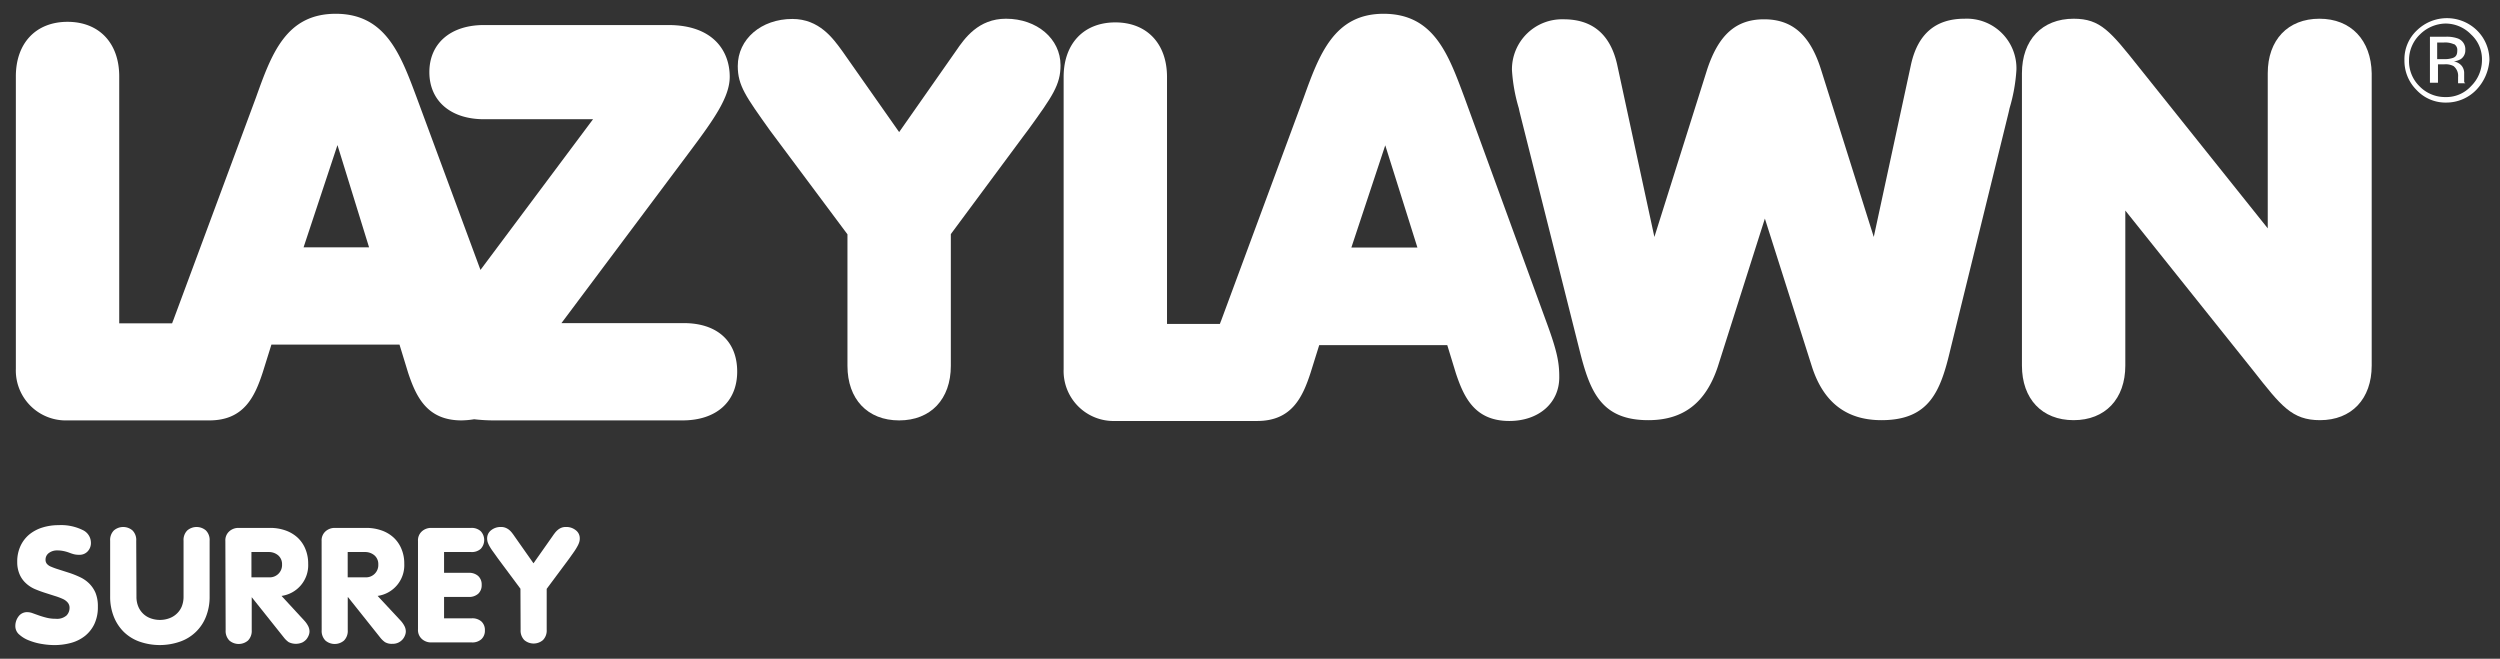
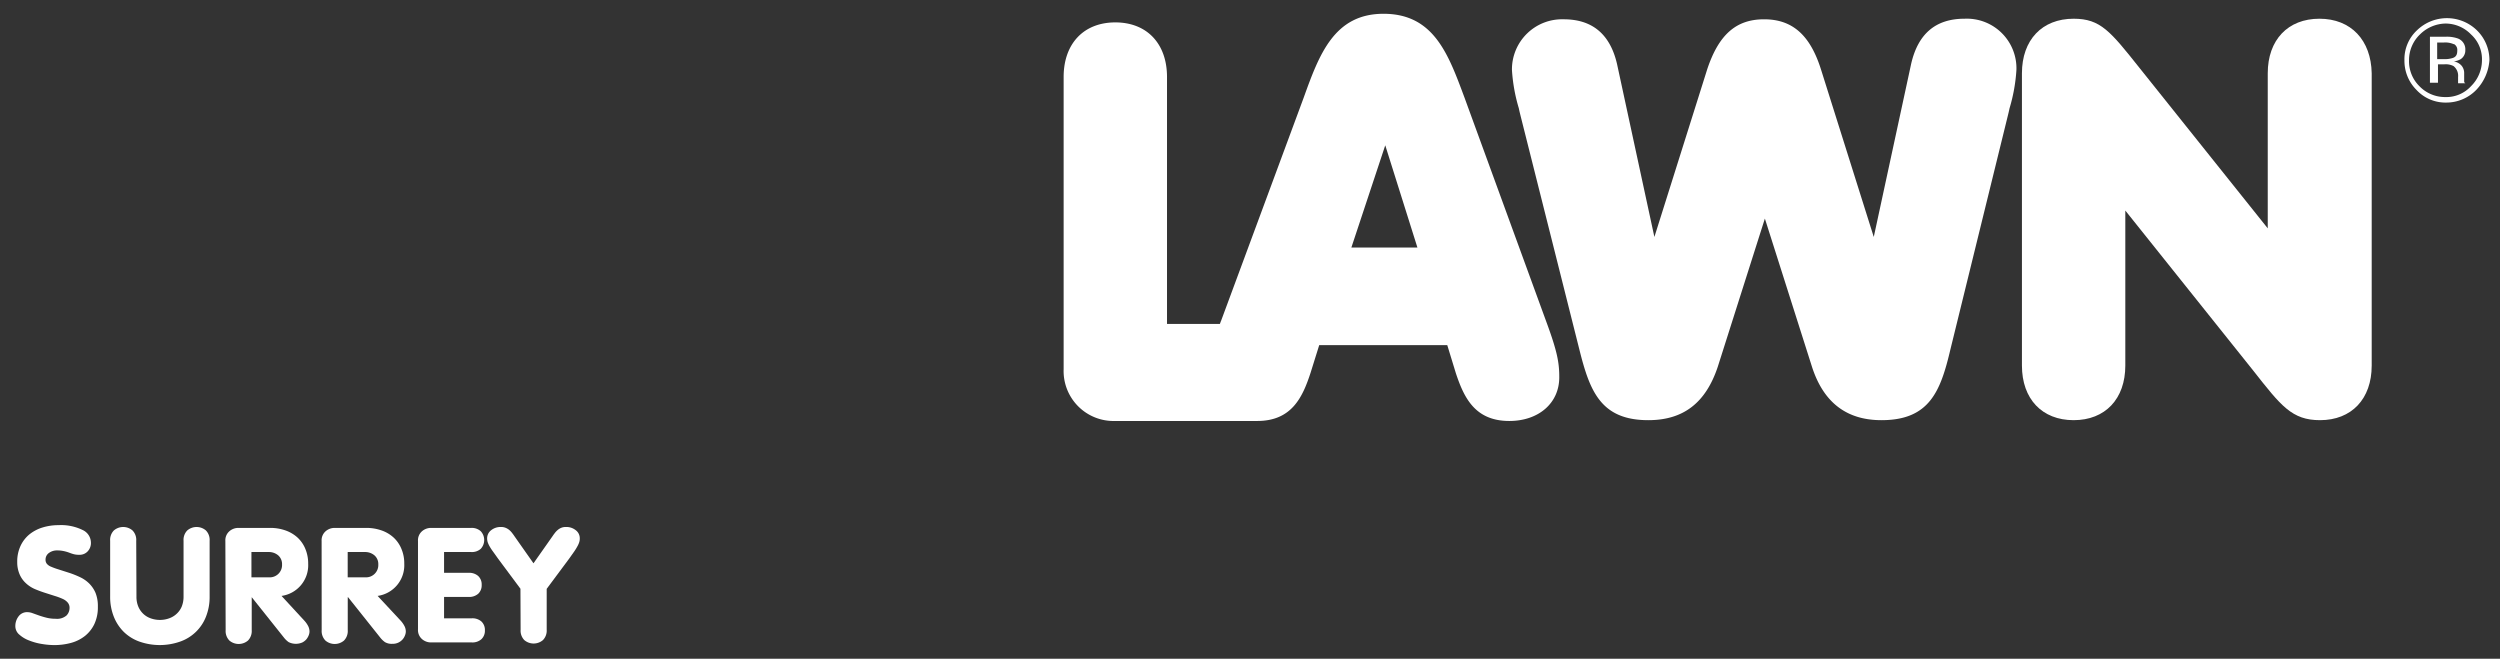
<svg xmlns="http://www.w3.org/2000/svg" id="Layer_1" data-name="Layer 1" viewBox="0 0 435.3 114.7">
  <rect x="0" y="0" width="435.3" height="114.7" fill="#333333" stroke="none" />
  <defs>
    <style>.cls-1{fill:#fff;}.cls-2{isolation:isolate;}</style>
  </defs>
  <title>LazyLawn Licensee Logo Sheet</title>
-   <path class="cls-1" d="M119.06,56.26H97.76l22-29.4c4.5-6,7.3-9.9,7.3-13.5,0-4.4-2.8-9-10.7-9H84.26c-5.8,0-9.5,3.2-9.5,8.2s3.7,8.2,9.5,8.2h19L83.66,47,72.56,17c-2.8-7.5-5.4-14.6-14.1-14.6S47.26,9.46,44.56,17l-14.4,38.8c-.1.2-.1.3-.2.5h-9.2v-43c0-5.8-3.5-9.5-9-9.5s-9,3.7-9,9.5v50.9a8.7,8.7,0,0,0,9,9h24.7c6,0,7.9-4.1,9.3-8.4l1.5-4.8h22.3l1.5,4.9c1.4,4.2,3.3,8.3,9.3,8.3a15,15,0,0,0,2.2-.2,30.48,30.48,0,0,0,3.2.2h33.1c5.8,0,9.5-3.2,9.5-8.5S124.86,56.26,119.06,56.26Zm-54.8-13.2H52.86l5.9-17.8Z" />
-   <path class="cls-1" d="M175.16,3.26c-4.8,0-7.2,3.4-8.7,5.6L156.56,23l-9.9-14.1c-1.6-2.2-4-5.6-8.7-5.6-5.4,0-9.5,3.5-9.5,8.2,0,3.4,1.4,5.3,5.6,11.2l13.5,18.1v22.9c0,5.8,3.5,9.5,9,9.5s9-3.7,9-9.5V40.76l12.6-17,.9-1.2c4.2-5.8,5.6-7.8,5.6-11.2C184.66,6.76,180.56,3.26,175.16,3.26Z" />
  <path class="cls-1" d="M255,17c-2.8-7.5-5.3-14.6-14.1-14.6-8.6,0-11.2,7.1-13.9,14.6l-14.4,38.9c-.1.2-.1.3-.2.5h-9.2v-43c0-5.8-3.5-9.5-9-9.5s-9,3.7-9,9.5v50.9a8.7,8.7,0,0,0,9,9h24.7c6,0,7.9-4.1,9.3-8.4l1.5-4.8H252l1.5,4.9c1.4,4.2,3.3,8.3,9.3,8.3,5.1,0,8.7-3.1,8.7-7.6,0-2.5-.3-4.4-2.3-9.8Zm-8.2,26.1h-11.5l5.9-17.8Z" />
  <path class="cls-1" d="M342.06,3.26c-5,0-8.1,2.6-9.3,7.9l-6.5,30.1-9.2-29.2c-1.9-6-5-8.7-9.9-8.7s-7.9,2.7-9.9,8.7l-9.2,29.2-6.5-30.1q-1.8-7.8-9.3-7.8a8.73,8.73,0,0,0-9,8.8,29.38,29.38,0,0,0,1.2,6.7c.1.5.2.9.3,1.3L275,60.86c1.8,7.2,3.7,12.3,12,12.3,6.1,0,10-3,12.1-9.3l8.2-25.8,8.2,25.8c2,6.2,6,9.3,12.1,9.3,8.4,0,10.3-5.1,12-12.3l10-40.7c.1-.4.2-.8.3-1.3a29.38,29.38,0,0,0,1.2-6.7A8.64,8.64,0,0,0,342.06,3.26Z" />
  <path class="cls-1" d="M403.86,3.26c-5.5,0-9,3.7-9,9.5v27l-22.3-27.9c-5.1-6.4-6.8-8.6-11.5-8.6-5.5,0-9,3.7-9,9.5v50.9c0,5.8,3.5,9.5,9,9.5s9-3.7,9-9.5v-27l22.3,27.9c4.8,6.1,6.7,8.6,11.6,8.6,5.5,0,9-3.7,9-9.5V12.76C412.86,7,409.36,3.26,403.86,3.26Z" />
  <path class="cls-1" d="M431.16,15.66a7.26,7.26,0,0,1-5.2,2.2,6.88,6.88,0,0,1-5.2-2.2,7.17,7.17,0,0,1-2.1-5.2,6.88,6.88,0,0,1,2.2-5.2,7.49,7.49,0,0,1,10.4,0,7.26,7.26,0,0,1,2.2,5.2A8.29,8.29,0,0,1,431.16,15.66ZM421.36,6a6.19,6.19,0,0,0-1.9,4.5,6.11,6.11,0,0,0,1.8,4.5,6.19,6.19,0,0,0,4.5,1.9,5.83,5.83,0,0,0,4.5-1.9,6.36,6.36,0,0,0,1.9-4.5,5.83,5.83,0,0,0-1.9-4.5,6.19,6.19,0,0,0-4.5-1.9A6.5,6.5,0,0,0,421.36,6Zm4.4.4a5.73,5.73,0,0,1,2.2.3,2,2,0,0,1,1.3,2,1.82,1.82,0,0,1-.8,1.6,3.37,3.37,0,0,1-1.2.4,2.19,2.19,0,0,1,1.4.8,2,2,0,0,1,.4,1.3V14c0,.2,0,.4.1.4l.1.1H428v-1.1a2.14,2.14,0,0,0-.8-1.9,3,3,0,0,0-1.6-.3h-1.1v3.2h-1.4v-8Zm1.5,1.3a3.69,3.69,0,0,0-1.7-.3h-1.2v2.9h1.3a4.64,4.64,0,0,0,1.4-.2c.6-.2.8-.6.8-1.3A1.15,1.15,0,0,0,427.26,7.66Z" />
  <g class="cls-2">
    <path class="cls-1" d="M2.67,109a2.76,2.76,0,0,1,.55-1.66,1.83,1.83,0,0,1,1.58-.75,2.7,2.7,0,0,1,.91.19l1.09.39q.6.21,1.32.39a6.47,6.47,0,0,0,1.58.18,2.51,2.51,0,0,0,1.88-.57,1.88,1.88,0,0,0,.53-1.3,1.4,1.4,0,0,0-.31-.94,2.46,2.46,0,0,0-.88-.65,11.5,11.5,0,0,0-1.37-.51l-1.75-.56c-.6-.19-1.18-.41-1.75-.65a5.49,5.49,0,0,1-1.53-1,4.52,4.52,0,0,1-1.09-1.52A5.32,5.32,0,0,1,3,97.86,6.41,6.41,0,0,1,3.6,95a5.74,5.74,0,0,1,1.58-2,6.84,6.84,0,0,1,2.28-1.17,9.37,9.37,0,0,1,2.72-.39,8.52,8.52,0,0,1,4.2.84,2.45,2.45,0,0,1,1.45,2.15A2.12,2.12,0,0,1,15.27,96a1.89,1.89,0,0,1-1.45.6,3.65,3.65,0,0,1-1-.11,8.36,8.36,0,0,1-.8-.27,6.43,6.43,0,0,0-.9-.26A5.23,5.23,0,0,0,10,95.84a2.34,2.34,0,0,0-1.49.45,1.41,1.41,0,0,0-.58,1.18,1.09,1.09,0,0,0,.23.7,1.82,1.82,0,0,0,.72.5,13.14,13.14,0,0,0,1.32.48l2,.64a16.37,16.37,0,0,1,1.79.73,5.64,5.64,0,0,1,1.55,1.09,5.14,5.14,0,0,1,1.1,1.64,6.19,6.19,0,0,1,.4,2.39,6.84,6.84,0,0,1-.6,3,5.93,5.93,0,0,1-1.62,2.07,6.77,6.77,0,0,1-2.41,1.22,11,11,0,0,1-3,.39,13.07,13.07,0,0,1-2.17-.2,10.31,10.31,0,0,1-2.17-.6,5.3,5.3,0,0,1-1.68-1A1.92,1.92,0,0,1,2.67,109Z" />
    <path class="cls-1" d="M23.76,103.85a4.44,4.44,0,0,0,.32,1.77,3.71,3.71,0,0,0,.88,1.27,3.59,3.59,0,0,0,1.3.78,4.66,4.66,0,0,0,1.59.27,4.6,4.6,0,0,0,1.58-.27,3.71,3.71,0,0,0,1.31-.78,3.62,3.62,0,0,0,.9-1.27,4.62,4.62,0,0,0,.32-1.77V94.16a2.34,2.34,0,0,1,.65-1.8,2.49,2.49,0,0,1,3.24,0,2.34,2.34,0,0,1,.65,1.8v9.69a9.3,9.3,0,0,1-.65,3.56,7.45,7.45,0,0,1-4.53,4.32,10.73,10.73,0,0,1-7,0,7.52,7.52,0,0,1-2.72-1.66,7.7,7.7,0,0,1-1.77-2.66,9.3,9.3,0,0,1-.65-3.56V94.16a2.34,2.34,0,0,1,.65-1.8,2.49,2.49,0,0,1,3.24,0,2.34,2.34,0,0,1,.65,1.8Z" />
    <path class="cls-1" d="M39.24,94.19a2.08,2.08,0,0,1,.69-1.68,2.35,2.35,0,0,1,1.58-.59H47a7.91,7.91,0,0,1,2.74.45,6.13,6.13,0,0,1,2.1,1.26,5.59,5.59,0,0,1,1.35,2,6.59,6.59,0,0,1,.47,2.53,5.39,5.39,0,0,1-4.64,5.6L52.93,108a4.33,4.33,0,0,1,.72,1,2.09,2.09,0,0,1,.24,1,1.91,1.91,0,0,1-.13.6,2.68,2.68,0,0,1-.39.69,2.33,2.33,0,0,1-.72.57,2.81,2.81,0,0,1-2.4-.06,4,4,0,0,1-.84-.82l-5.58-7h0v5.74a2.37,2.37,0,0,1-.65,1.81,2.49,2.49,0,0,1-3.24,0,2.37,2.37,0,0,1-.65-1.81Zm4.54,6.33h3a2.14,2.14,0,0,0,2.33-2.24,2,2,0,0,0-.67-1.58,2.49,2.49,0,0,0-1.66-.58h-3Z" />
    <path class="cls-1" d="M56,94.19a2.08,2.08,0,0,1,.69-1.68,2.37,2.37,0,0,1,1.58-.59h5.46a7.91,7.91,0,0,1,2.74.45,6,6,0,0,1,2.1,1.26,5.59,5.59,0,0,1,1.35,2,6.41,6.41,0,0,1,.47,2.53,5.39,5.39,0,0,1-4.64,5.6L69.7,108a4.33,4.33,0,0,1,.72,1,2.09,2.09,0,0,1,.24,1,1.91,1.91,0,0,1-.13.6,2.42,2.42,0,0,1-.39.69,2.33,2.33,0,0,1-.72.57,2.25,2.25,0,0,1-1.09.24,2.28,2.28,0,0,1-1.31-.3,4,4,0,0,1-.84-.82l-5.58-7h-.05v5.74a2.37,2.37,0,0,1-.65,1.81,2.49,2.49,0,0,1-3.24,0,2.37,2.37,0,0,1-.65-1.81Zm4.54,6.33h3a2.14,2.14,0,0,0,2.33-2.24,2,2,0,0,0-.67-1.58,2.49,2.49,0,0,0-1.66-.58h-3Z" />
    <path class="cls-1" d="M72.78,94.19a2.08,2.08,0,0,1,.69-1.68,2.37,2.37,0,0,1,1.58-.59h7a2.31,2.31,0,0,1,1.66.58,2.25,2.25,0,0,1,0,3.06,2.3,2.3,0,0,1-1.66.56H77.32v3.62H81.6a2.33,2.33,0,0,1,1.67.56,2,2,0,0,1,.6,1.54,2,2,0,0,1-.6,1.54,2.37,2.37,0,0,1-1.67.56H77.32v3.72h4.84a2.37,2.37,0,0,1,1.67.56,2,2,0,0,1,.6,1.54,2,2,0,0,1-.6,1.53,2.33,2.33,0,0,1-1.67.57H75.05a2.37,2.37,0,0,1-1.58-.59,2.08,2.08,0,0,1-.69-1.68Z" />
    <path class="cls-1" d="M90.62,102.51,86.7,97.24q-.53-.75-.9-1.26a9,9,0,0,1-.57-.88,4.32,4.32,0,0,1-.31-.68,2.32,2.32,0,0,1-.1-.65,1.78,1.78,0,0,1,.7-1.45,2.63,2.63,0,0,1,1.71-.56,2,2,0,0,1,.8.14,2.48,2.48,0,0,1,.63.37,3.35,3.35,0,0,1,.49.51c.14.18.27.35.38.52l3.36,4.78,3.36-4.78c.11-.17.24-.34.38-.52a3.35,3.35,0,0,1,.49-.51,2.37,2.37,0,0,1,.61-.37,2,2,0,0,1,.81-.14,2.59,2.59,0,0,1,1.71.56,1.75,1.75,0,0,1,.7,1.45,2,2,0,0,1-.1.65,3.46,3.46,0,0,1-.3.68A9.32,9.32,0,0,1,100,96l-.89,1.26-3.92,5.27v7.11a2.37,2.37,0,0,1-.65,1.81,2.5,2.5,0,0,1-3.25,0,2.36,2.36,0,0,1-.64-1.81Z" />
  </g>
</svg>